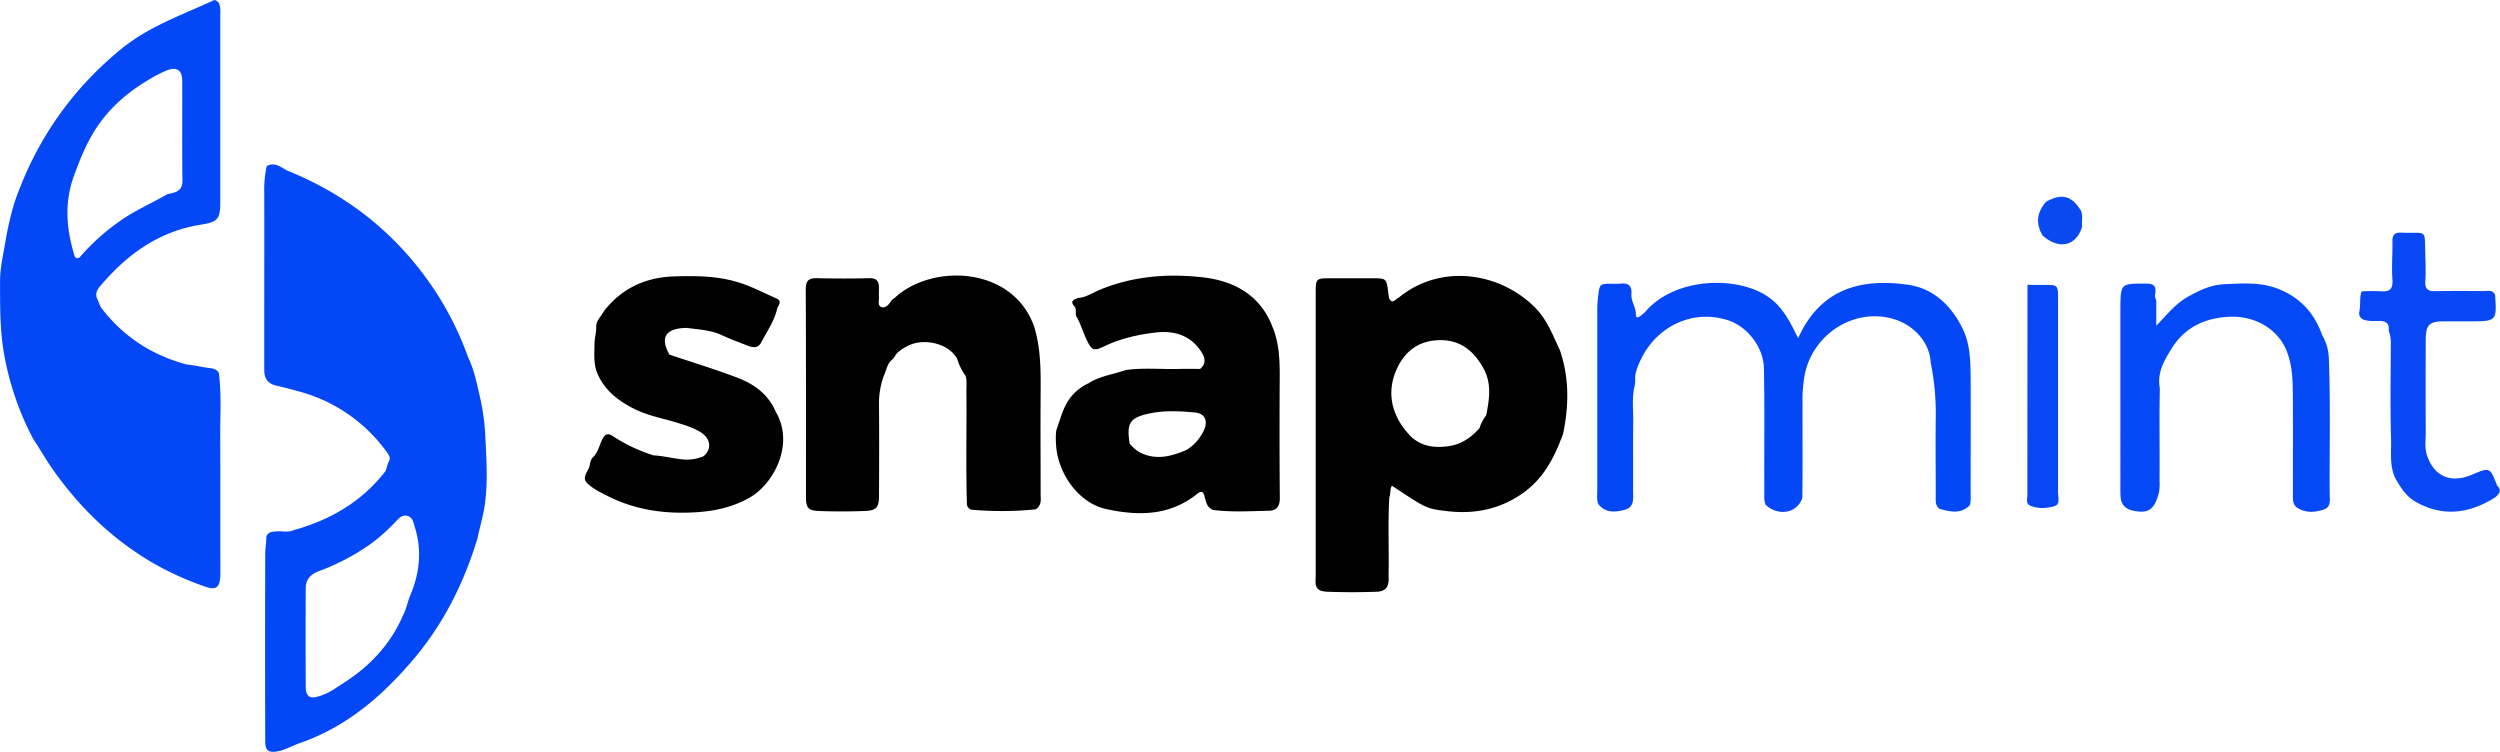
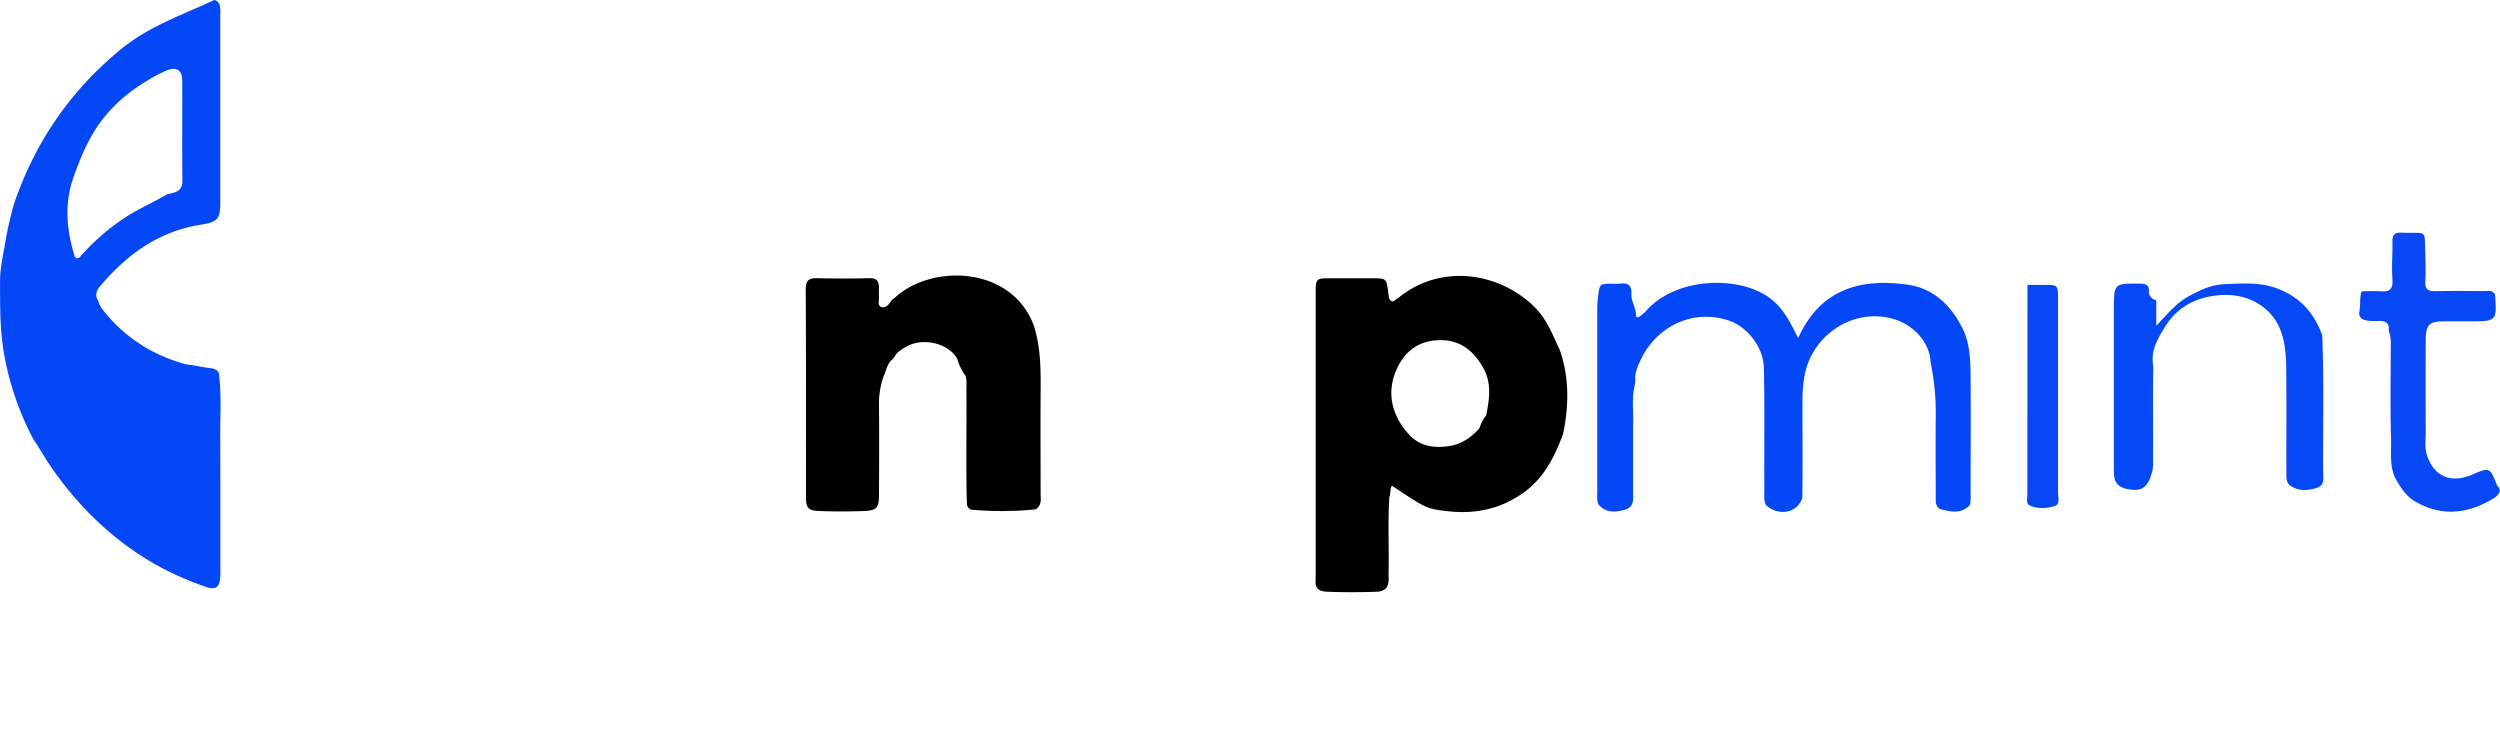
<svg xmlns="http://www.w3.org/2000/svg" id="Layer_1" data-name="Layer 1" viewBox="0 0 1349.45 405.83">
  <defs>
    <style>.cls-1{fill:#0447f6;}.cls-2{fill:#0448f6;}.cls-3{fill:#0747f4;}.cls-4{fill:#0849f1;}.cls-5{fill:#0447f7;}.cls-6{fill:#0848f4;}</style>
  </defs>
  <path d="M768.09,498c19.81-18.69,63.59-17.56,75.35,15.22,3.72,11.93,3.64,24.2,3.55,36.51-.13,18,0,36,0,54,0,2.3.51,4.74-1.08,6.81a4.66,4.66,0,0,1-1.69,1.49,183.18,183.18,0,0,1-34.81.14,4,4,0,0,1-2.19-2.46c-.63-20.49-.09-41-.29-61.48,0-2.72.31-5.47-.37-8.15a31,31,0,0,1-4.6-9.27c-4.44-8.38-18.36-11.8-27.49-6.61-2.32,1.32-4.75,2.69-6.16,5.18a10.79,10.79,0,0,1-1,1.39c-3.12,2.31-3.54,6.06-5,9.28a42.93,42.93,0,0,0-2.56,15.57c.13,16.29.08,32.58,0,48.87,0,6.57-1.36,8.17-7.71,8.41-8.23.31-16.49.33-24.72,0-5.84-.24-7-1.67-7-7.68,0-37.29.07-74.57-.11-111.86,0-4.71,1.5-6.21,6-6.12,9.42.21,18.85.26,28.26,0,4-.12,5.28,1.67,5.25,5.22,0,1.76-.09,3.54,0,5.29s-.88,4.47,1.52,5.15c1.91.53,3.59-1.18,4.73-2.85A5.4,5.4,0,0,1,768.09,498Z" transform="translate(-285.28 -337.08)" />
-   <path d="M605.36,583.93c2.62-2.49,3.37-6.17,4.77-9.19,2.18-4.73,4.27-3.42,7-1.58a86,86,0,0,0,21,9.73c5.4.28,10.65,1.7,16,2.21A23.57,23.57,0,0,0,665,583.38c4.65-3.86,4-9.61-1.71-13.14-3.49-2.15-7.43-3.38-11.36-4.64-8-2.56-16.36-3.89-24-7.67-8.57-4.27-15.91-9.65-20-18.84-2.39-5.33-1.79-10.69-1.76-16.1,0-3.11.94-6.17.93-9.3-.18-3.65,2.77-5.8,4.17-8.69,9.57-12.23,22.27-18.16,37.65-18.71,13.13-.46,26.22-.25,38.71,4.49,5.61,2.12,11,4.84,16.48,7.28,4,1.62.93,3.91.59,5.95-1.57,6.55-5.45,12-8.49,17.87-1.56,3-4.19,3-7.08,1.9-4.72-1.84-9.53-3.59-14.07-5.72-6.07-2.85-12.43-3.08-18.77-3.94a8.53,8.53,0,0,0-1.75,0c-10.26.58-12.93,5.44-7.9,14.38,12.31,4.14,24.76,7.91,36.88,12.55,9,3.45,16.61,9,20.54,18.43,10.09,16.88-.72,38.79-14.52,46.43-11.35,6.28-23.28,7.82-35.57,7.91-14.4.1-28.37-2.62-41.35-9.33a60.12,60.12,0,0,1-7.66-4.34c-4.73-3.4-5-4.71-2.14-9.77C604,588.35,603.53,585.69,605.36,583.93Z" transform="translate(-285.28 -337.08)" />
  <path class="cls-1" d="M1173.61,505.12c16.36-18.89,51.52-19.47,67.76-6.58,6.68,5.3,10.27,12.54,14.51,21.06,12-26.66,33.86-32.46,59.31-28.82,13.29,1.9,22.68,10.61,28.89,22.51,4.69,8.74,4.83,18.32,4.9,27.84.14,20.55,0,41.1,0,61.65,0,2.34.26,4.7-.44,7-4.89,5-10.57,3.49-16.26,2-2.51-1.76-2.12-4.44-2.13-7,0-14.12-.16-28.24,0-42.36a135.59,135.59,0,0,0-2.76-29.76c-.44-10.71-9.18-20.56-21-23.67-22.51-5.9-45.55,10.87-47.6,34.75a63.84,63.84,0,0,0-.55,10c-.08,17.41.16,34.8-.12,52.2-2.77,8.05-12.54,10-19.62,3.81-1.26-2.37-.85-5-.87-7.48-.16-22.31.27-44.62-.25-66.91-.44-11.46-9.34-22.19-19.26-25.38-21.7-7-43.58,5.91-50,28.68a13.84,13.84,0,0,0-.14,3.53,21.91,21.91,0,0,1-.53,4c-1.29,5.82-.54,11.7-.6,17.54-.13,12.71,0,25.42-.07,38.13,0,4,.93,8.91-4.34,10.34-5.11,1.39-10.52,2-14.47-3.06-.84-2.26-.52-4.64-.52-7q0-48.76,0-97.52a60.56,60.56,0,0,1,.46-7.6c.87-6.77.77-6.78,7.8-6.8a29.67,29.67,0,0,0,3.53,0c4.35-.52,7,.25,6.65,5.74-.24,3.58,2.36,6.88,2.41,10.76C1168.37,509.21,1169.69,509,1173.61,505.12Z" transform="translate(-285.28 -337.08)" />
-   <path class="cls-2" d="M1449.2,499.17v13.74c5.78-6,10.42-12,17.43-15.86,6.08-3.35,12.22-6.24,19.14-6.55,10.1-.45,20.08-1.32,30,2.81,11.74,4.87,18.84,13.18,23,24.7a26.49,26.49,0,0,1,3.53,11.76c1,24.53.36,49.06.49,73.59,0,3.19,1,7.27-3.06,8.7-4.7,1.64-9.73,2-14.23-.77-2.94-1.77-2.54-5.09-2.55-8-.06-18.85.11-37.69-.09-56.54-.08-7-.73-14.06-3.48-20.68-4.68-11.23-16.58-18.63-30.83-18-13.15.62-24.28,5.78-31.37,17.62-4,6.4-7.61,12.92-6.06,20.95-.36,16.57,0,33.14-.16,49.71a33.64,33.64,0,0,1-.26,6.42c-2.52,9.53-5.72,11.74-14.17,9.91-3.91-.85-6.22-3.1-6.57-7.18-.18-2.15-.14-4.3-.14-6.46V503.93c.09-14,.09-13.81,14-13.76,3.92,0,5.33,1.22,4.86,5A5.27,5.27,0,0,0,1449.2,499.17Z" transform="translate(-285.28 -337.08)" />
+   <path class="cls-2" d="M1449.2,499.17v13.74c5.78-6,10.42-12,17.43-15.86,6.08-3.35,12.22-6.24,19.14-6.55,10.1-.45,20.08-1.32,30,2.81,11.74,4.87,18.84,13.18,23,24.7c1,24.53.36,49.06.49,73.59,0,3.19,1,7.27-3.06,8.7-4.7,1.64-9.73,2-14.23-.77-2.94-1.77-2.54-5.09-2.55-8-.06-18.85.11-37.69-.09-56.54-.08-7-.73-14.06-3.48-20.68-4.68-11.23-16.58-18.63-30.83-18-13.15.62-24.28,5.78-31.37,17.62-4,6.4-7.61,12.92-6.06,20.95-.36,16.57,0,33.14-.16,49.71a33.64,33.64,0,0,1-.26,6.42c-2.52,9.53-5.72,11.74-14.17,9.91-3.91-.85-6.22-3.1-6.57-7.18-.18-2.15-.14-4.3-.14-6.46V503.93c.09-14,.09-13.81,14-13.76,3.92,0,5.33,1.22,4.86,5A5.27,5.27,0,0,0,1449.2,499.17Z" transform="translate(-285.28 -337.08)" />
  <path class="cls-3" d="M1560,494.4a92.42,92.42,0,0,1,10-.11c5,.47,7.07-.91,6.67-6.41-.5-6.82.13-13.71,0-20.57-.06-3.58,1.3-4.79,4.87-4.65,14.38.59,12.35-2.53,12.88,12.25.17,4.7.27,9.42,0,14.11-.2,3.82,1.22,5.29,5,5.22,8.82-.17,17.64-.11,26.47-.05,2.22,0,4.86-.84,6.18,2.05,1,14,.76,14.27-13.1,14.29-4.9,0-9.8,0-14.71,0-7.68.07-9.56,1.86-9.61,9.79q-.13,25,0,50c0,3.89-.57,7.82.41,11.69,3.67,12.09,12.83,16.29,24.61,11.28,9.6-4.08,9.6-4.08,13.5,5.88,2.71,2.58,1.11,4.5-1,6.35-14,8.79-28.28,10.84-43.17,2.3-5.17-3-8.07-7.86-10.88-12.84-3.11-6.69-2-13.92-2.19-20.85-.51-17-.2-34.13-.14-51.19a19.8,19.8,0,0,0-1.15-7.46c.5-3.75-1.39-5.12-4.92-5.15-2.84,0-5.74.28-8.53-.68a3.68,3.68,0,0,1-2.41-4.26C1559.61,501.76,1558.8,498,1560,494.4Z" transform="translate(-285.28 -337.08)" />
-   <path class="cls-4" d="M1389.68,446c8.42-4.74,13.87-3.36,18.84,4.75,1.29,2.89.26,5.93.61,8.88-3.2,10.33-12.55,12.38-21.22,4.65C1383.88,457.79,1384.75,451.71,1389.68,446Z" transform="translate(-285.28 -337.08)" />
-   <path class="cls-5" d="M547.32,574.19a124.18,124.18,0,0,0-3-23c-1.69-7.07-3-14.3-6.24-20.91a169.84,169.84,0,0,0-17.17-35c-19.84-30.57-46.9-52.56-80.73-66.18-3.41-1.85-6.6-4.73-10.92-2.39a57.28,57.28,0,0,0-1.34,14c.07,22.78,0,45.56,0,68.34,0,9.23,0,18.46,0,27.69,0,4.6,1.81,7.41,6.41,8.46,4.21,1,8.4,2.07,12.55,3.24a85.42,85.42,0,0,1,47,32.45c1.13,1.55,2.53,3.16,1.29,5.35-1,1.61-1,3.56-1.87,5.22-12.79,16.49-29.84,26.35-49.69,31.84-2.91,1.31-6,.35-8.95.59-2.3.19-4.62.17-5.64,2.84.12,3.14-.57,6.25-.58,9.36q-.15,50.61,0,101.21c0,4.95,1.79,6.22,6.68,5.34,4.31-.77,8-3.11,12.11-4.51,24.93-8.61,44.15-25.15,60.88-44.76,16.47-19.31,27.65-41.62,34.95-65.89,1.24-6.09,3.11-12,3.94-18.26C548.62,597.52,547.89,585.84,547.32,574.19Zm-40.64,84.42c-1.48,3.49-2.09,7.38-3.93,10.79-6.68,15.35-17.6,27.06-31.5,36-4.49,2.9-8.86,6.26-14.24,7.59-4.63,1.59-6.68-.39-6.7-5-.07-17.82-.1-35.63,0-53.45,0-4.76,2.81-7.59,7-9.13A121.28,121.28,0,0,0,485.2,630.8a99,99,0,0,0,13.51-12c1.79-1.83,3.49-4,6.43-3.25s3.27,3.47,4,5.94C513.15,634.2,511.82,646.45,506.68,658.61Z" transform="translate(-285.28 -337.08)" />
  <path class="cls-5" d="M404.15,571.24c0-11,.72-21.94-.77-32.87-1.17-2.18-3.43-2.44-5.44-2.69-4-.49-7.83-1.5-11.8-1.83-18.83-5-34.35-15.09-46.22-30.63-1-1.81-1.62-3.79-2.5-5.65-.61-2.33.36-4.16,1.82-5.9,14.47-17.17,31.7-29.74,54.51-33.32,9.2-1.45,10.43-3.07,10.44-12.36q0-50.08,0-100.16c0-2.34.28-4.72-.71-7a4.23,4.23,0,0,0-2.44-1.78c-17.26,8.06-35.32,14.16-50.53,26.64C323.31,386,304.37,413.61,293,446.65a186.14,186.14,0,0,0-4.82,20.85c-1.12,7.08-2.88,14.05-2.86,21.29,0,13.07-.16,26.12,2.11,39.13a156.21,156.21,0,0,0,15.92,46.34c3.39,5,6.35,10.33,9.79,15.29,14.59,21,32.57,38.54,54.78,51.47a164,164,0,0,0,28.37,12.8c5.5,1.92,7.52.37,7.89-5.56.11-1.76.05-3.52.05-5.29C404.19,619.06,404.27,595.15,404.15,571.24ZM328.28,476c-2.22,1.29-2.63-.3-3.1-1.91-4.1-13.94-5.16-27.71-.06-41.84,3.39-9.39,7-18.44,12.65-26.78,7.74-11.46,18-19.84,29.86-26.57a64.27,64.27,0,0,1,7.9-3.89c5-2,8.07,0,8.1,5.32.09,18-.13,36.09.12,54.12.08,6.22-4.16,6.54-8.29,7.51-8.32,4.91-17.25,8.62-25.25,14.29A117.51,117.51,0,0,0,328.28,476Z" transform="translate(-285.28 -337.08)" />
  <path d="M1127.32,526.22c-3.81-8.07-7-16.65-13.37-23.07-19.06-19.13-51-24.1-73.82-5.29-1.71.66-3.42,3.87-5.12,0-.13-.94-.25-1.92-.37-2.89-1-7.65-1-7.66-8.48-7.69s-14.92,0-22.38,0c-8.23,0-8.31.08-8.31,8.15q0,76.26,0,152.53c0,2.3-.55,4.74,1,6.84,1.55,1.45,3.59,1.61,5.49,1.69,8.78.34,17.56.31,26.34,0a7.87,7.87,0,0,0,4.93-1.62c2.15-2.5,1.54-5.55,1.59-8.43.27-13.68-.43-27.36.39-41,.91-2,.15-4.29,1.42-6.17,18.46,12.2,18.43,12.51,30.77,13.82,14.42,1.53,27.89-1.32,40-9.9,11.29-8,17.08-19.56,21.62-32C1132.17,556,1132.37,541,1127.32,526.22Zm-39.8,35v0a21.64,21.64,0,0,0-3.65,7c-4.45,5-9.69,8.65-16.51,9.66-7.37,1.1-14.25.33-20.11-4.8-11.29-11.37-13.87-24.72-7.64-37.62,4.77-9.89,12.72-14.78,23.36-14.78,10.89,0,18.13,6.15,23.17,15.44,4.45,8.22,3,16.63,1.38,25.11Z" transform="translate(-285.28 -337.08)" />
-   <path d="M976,547.17c.05-11.51.64-23.06-4-34-6.63-17-20.81-24.48-37.36-26.38-18.84-2.15-37.72-.74-55.76,6.73-3.82,1.58-7.45,4.18-11.83,4.42-2,.84-4.34,1.67-2,4.29,1.52,1.71.64,3.62,1.09,5.38,2.53,4.21,3.77,9,5.92,13.35,2.6,5.26,3.7,5.73,9.11,3.12,8.93-4.3,18.5-6.43,28.18-7.55,9.1-1,17.65,1.19,23.42,9.06,2.29,3.12,4.56,7,.32,10.62-3.69,0-7.39-.09-11.09,0-9.68.31-19.39-.77-29,.6-6.66,2.36-13.87,3.15-20,7.07a26.13,26.13,0,0,0-9.86,7.75c-4.11,5.26-5.41,11.57-7.65,17.54a33.26,33.26,0,0,0-.22,7c.54,16.14,12.14,32.37,26.87,35.63,17.28,3.83,34.41,3.86,49.27-8.08,2.9-2.34,3.54-.71,4.19,1.76.75,2.85,1.32,5.85,4.71,6.88,9.94,1.26,19.92.62,29.88.41,4.38-.09,5.94-2.6,5.91-7C975.92,586.32,975.94,566.75,976,547.17Zm-41,22.41a24.55,24.55,0,0,1-9.2,10.34c-8,3.38-16,5.71-24.63,1.66-2.61-1.22-4.26-3.06-6.09-4.94-1.86-11.23,0-14.27,11.27-16.5,7.91-1.57,16-1.17,24-.4C935.84,560.27,937.47,564.43,935,569.58Z" transform="translate(-285.28 -337.08)" />
  <path class="cls-6" d="M1379.68,490.81l4.71.08c13,.15,11.77-1.87,11.79,12.08q.08,50.06,0,100.12c0,2.57,1.32,6.34-2.06,7.26-4.27,1.16-9,1.52-13.22-.44-2.24-1-1.29-3.91-1.29-6q0-56.53.05-113.08Z" transform="translate(-285.28 -337.08)" />
</svg>